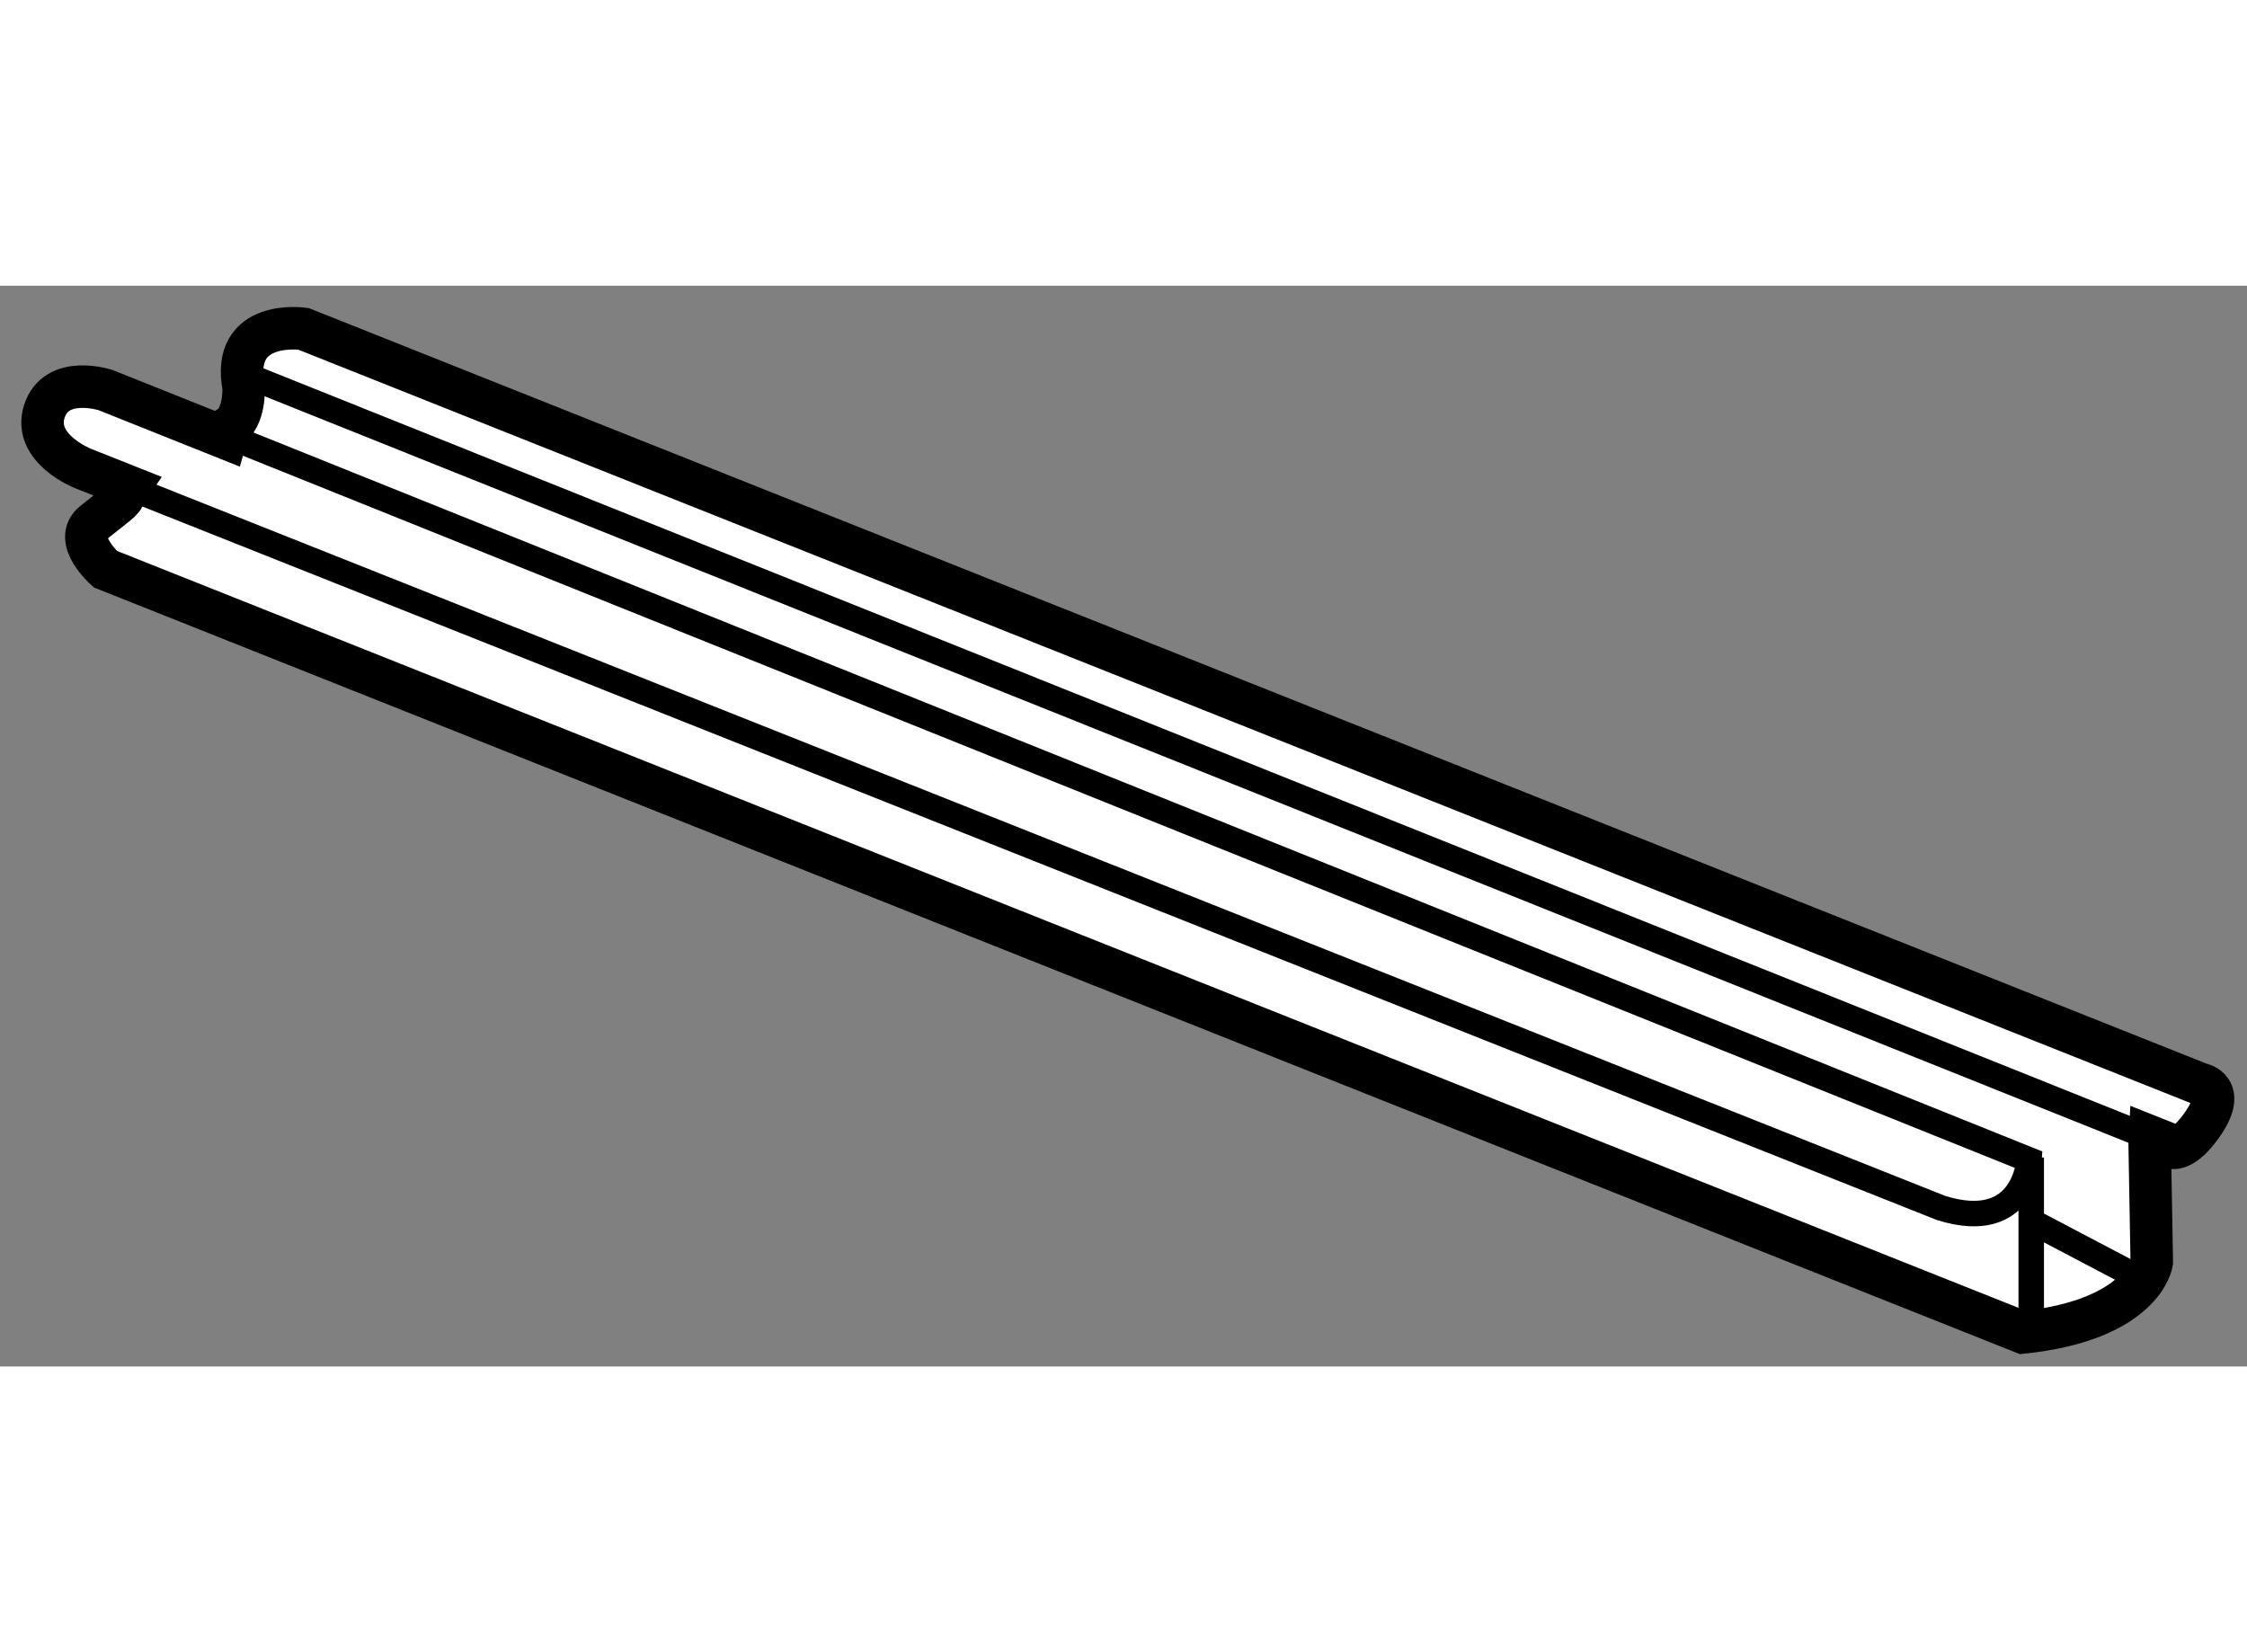
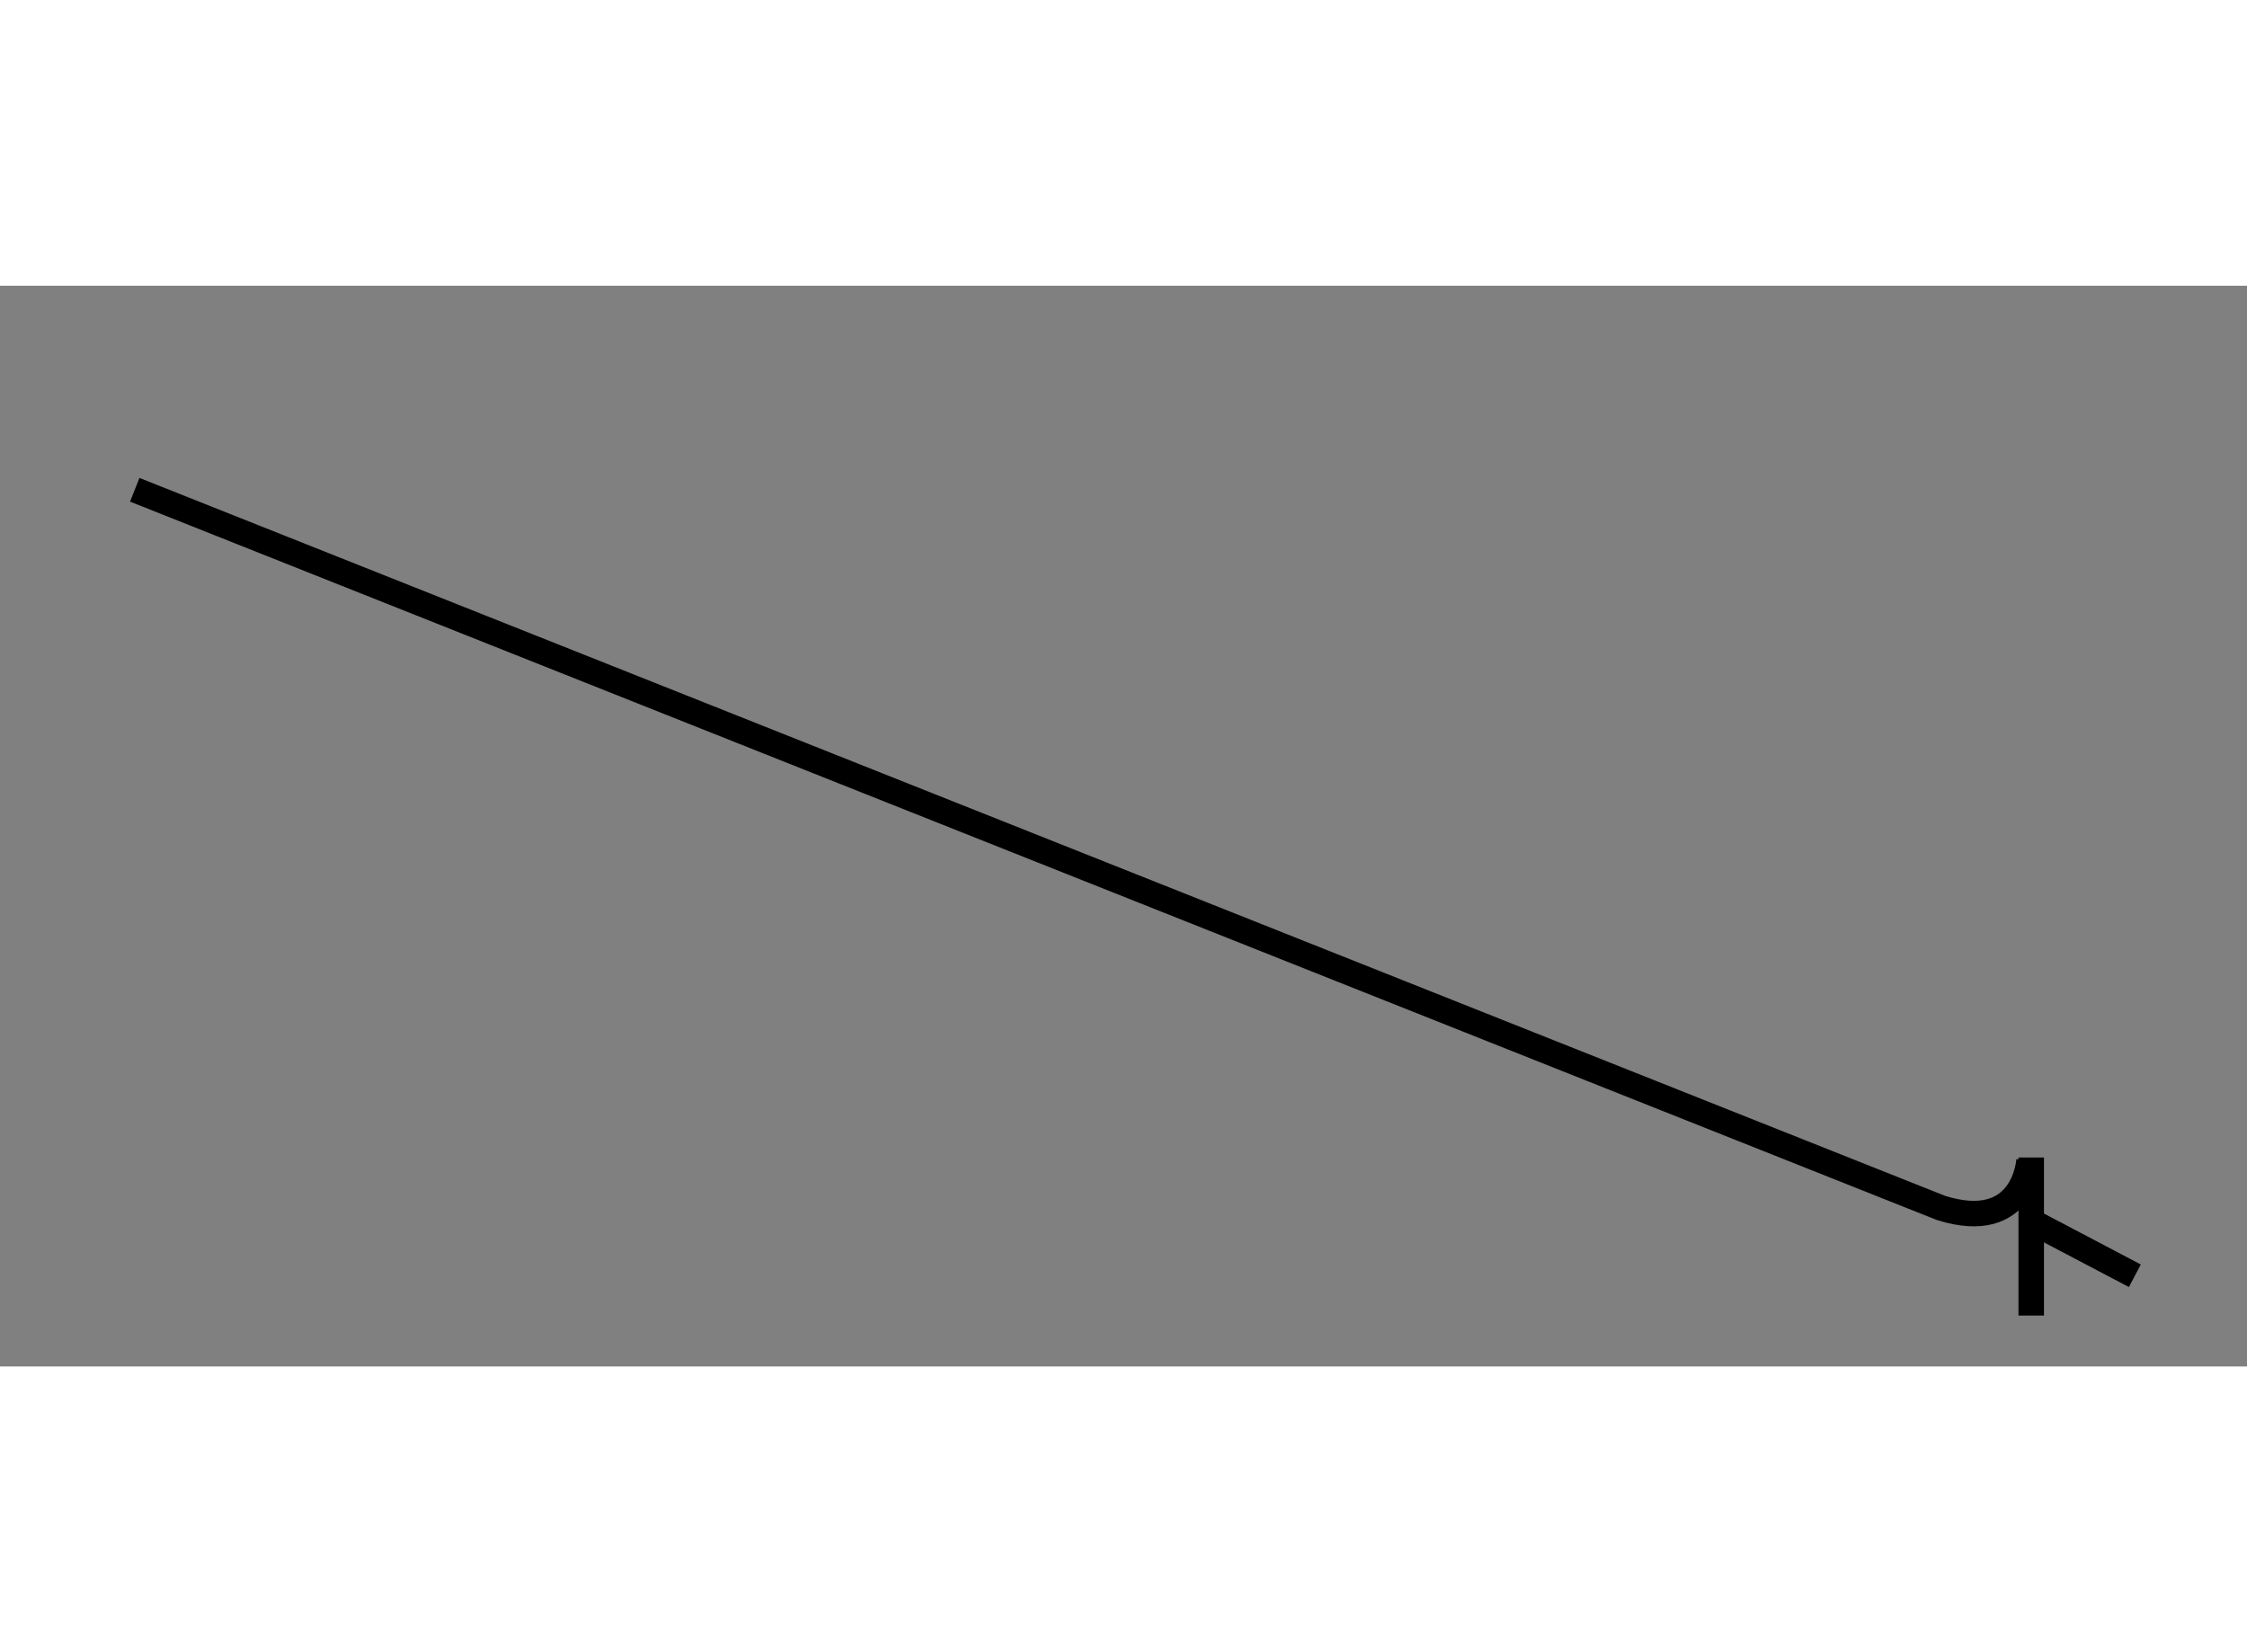
<svg xmlns="http://www.w3.org/2000/svg" version="1.1" x="0px" y="0px" width="244.8px" height="180px" viewBox="126.603 126.038 26.43 12.712" enable-background="new 0 0 244.8 180" xml:space="preserve">
  <rect x="126.603" y="126.038" width="26.43" height="12.712" fill="#808080" stroke="none" />
  <g>
-     <path fill="#FFFFFF" stroke="#000000" stroke-width="0.5" d="M128.124,128.404l-0.546-0.217c0,0-0.594-0.234-0.453-0.672    s0.719-0.25,0.719-0.25l1.416,0.566l0.037-0.129c0.188-0.109,0.172-0.469,0.172-0.469c-0.156-0.813,0.703-0.688,0.703-0.688    l22.309,8.882c0,0,0.334,0.051,0.014,0.494s-0.46,0.181-0.46,0.181l-0.143-0.057l-0.004,0.075l0.025,1.405    c0,0-0.097,0.674-1.516,0.825l-22.554-8.978c0,0-0.391-0.344-0.141-0.547s0.359-0.266,0.359-0.328L128.124,128.404z" />
-     <path fill="none" stroke="#000000" stroke-width="0.3" d="M128.188,128.438l21.245,8.447c0.99,0.311,1.037-0.565,1.037-0.565    l-21.204-8.522" />
-     <line fill="none" stroke="#000000" stroke-width="0.3" x1="151.855" y1="136.044" x2="129.547" y2="127.109" />
+     <path fill="none" stroke="#000000" stroke-width="0.3" d="M128.188,128.438l21.245,8.447c0.99,0.311,1.037-0.565,1.037-0.565    " />
    <line fill="none" stroke="#000000" stroke-width="0.3" x1="150.495" y1="136.292" x2="150.495" y2="138.151" />
    <line fill="none" stroke="#000000" stroke-width="0.3" x1="151.714" y1="137.683" x2="150.495" y2="137.042" />
  </g>
</svg>